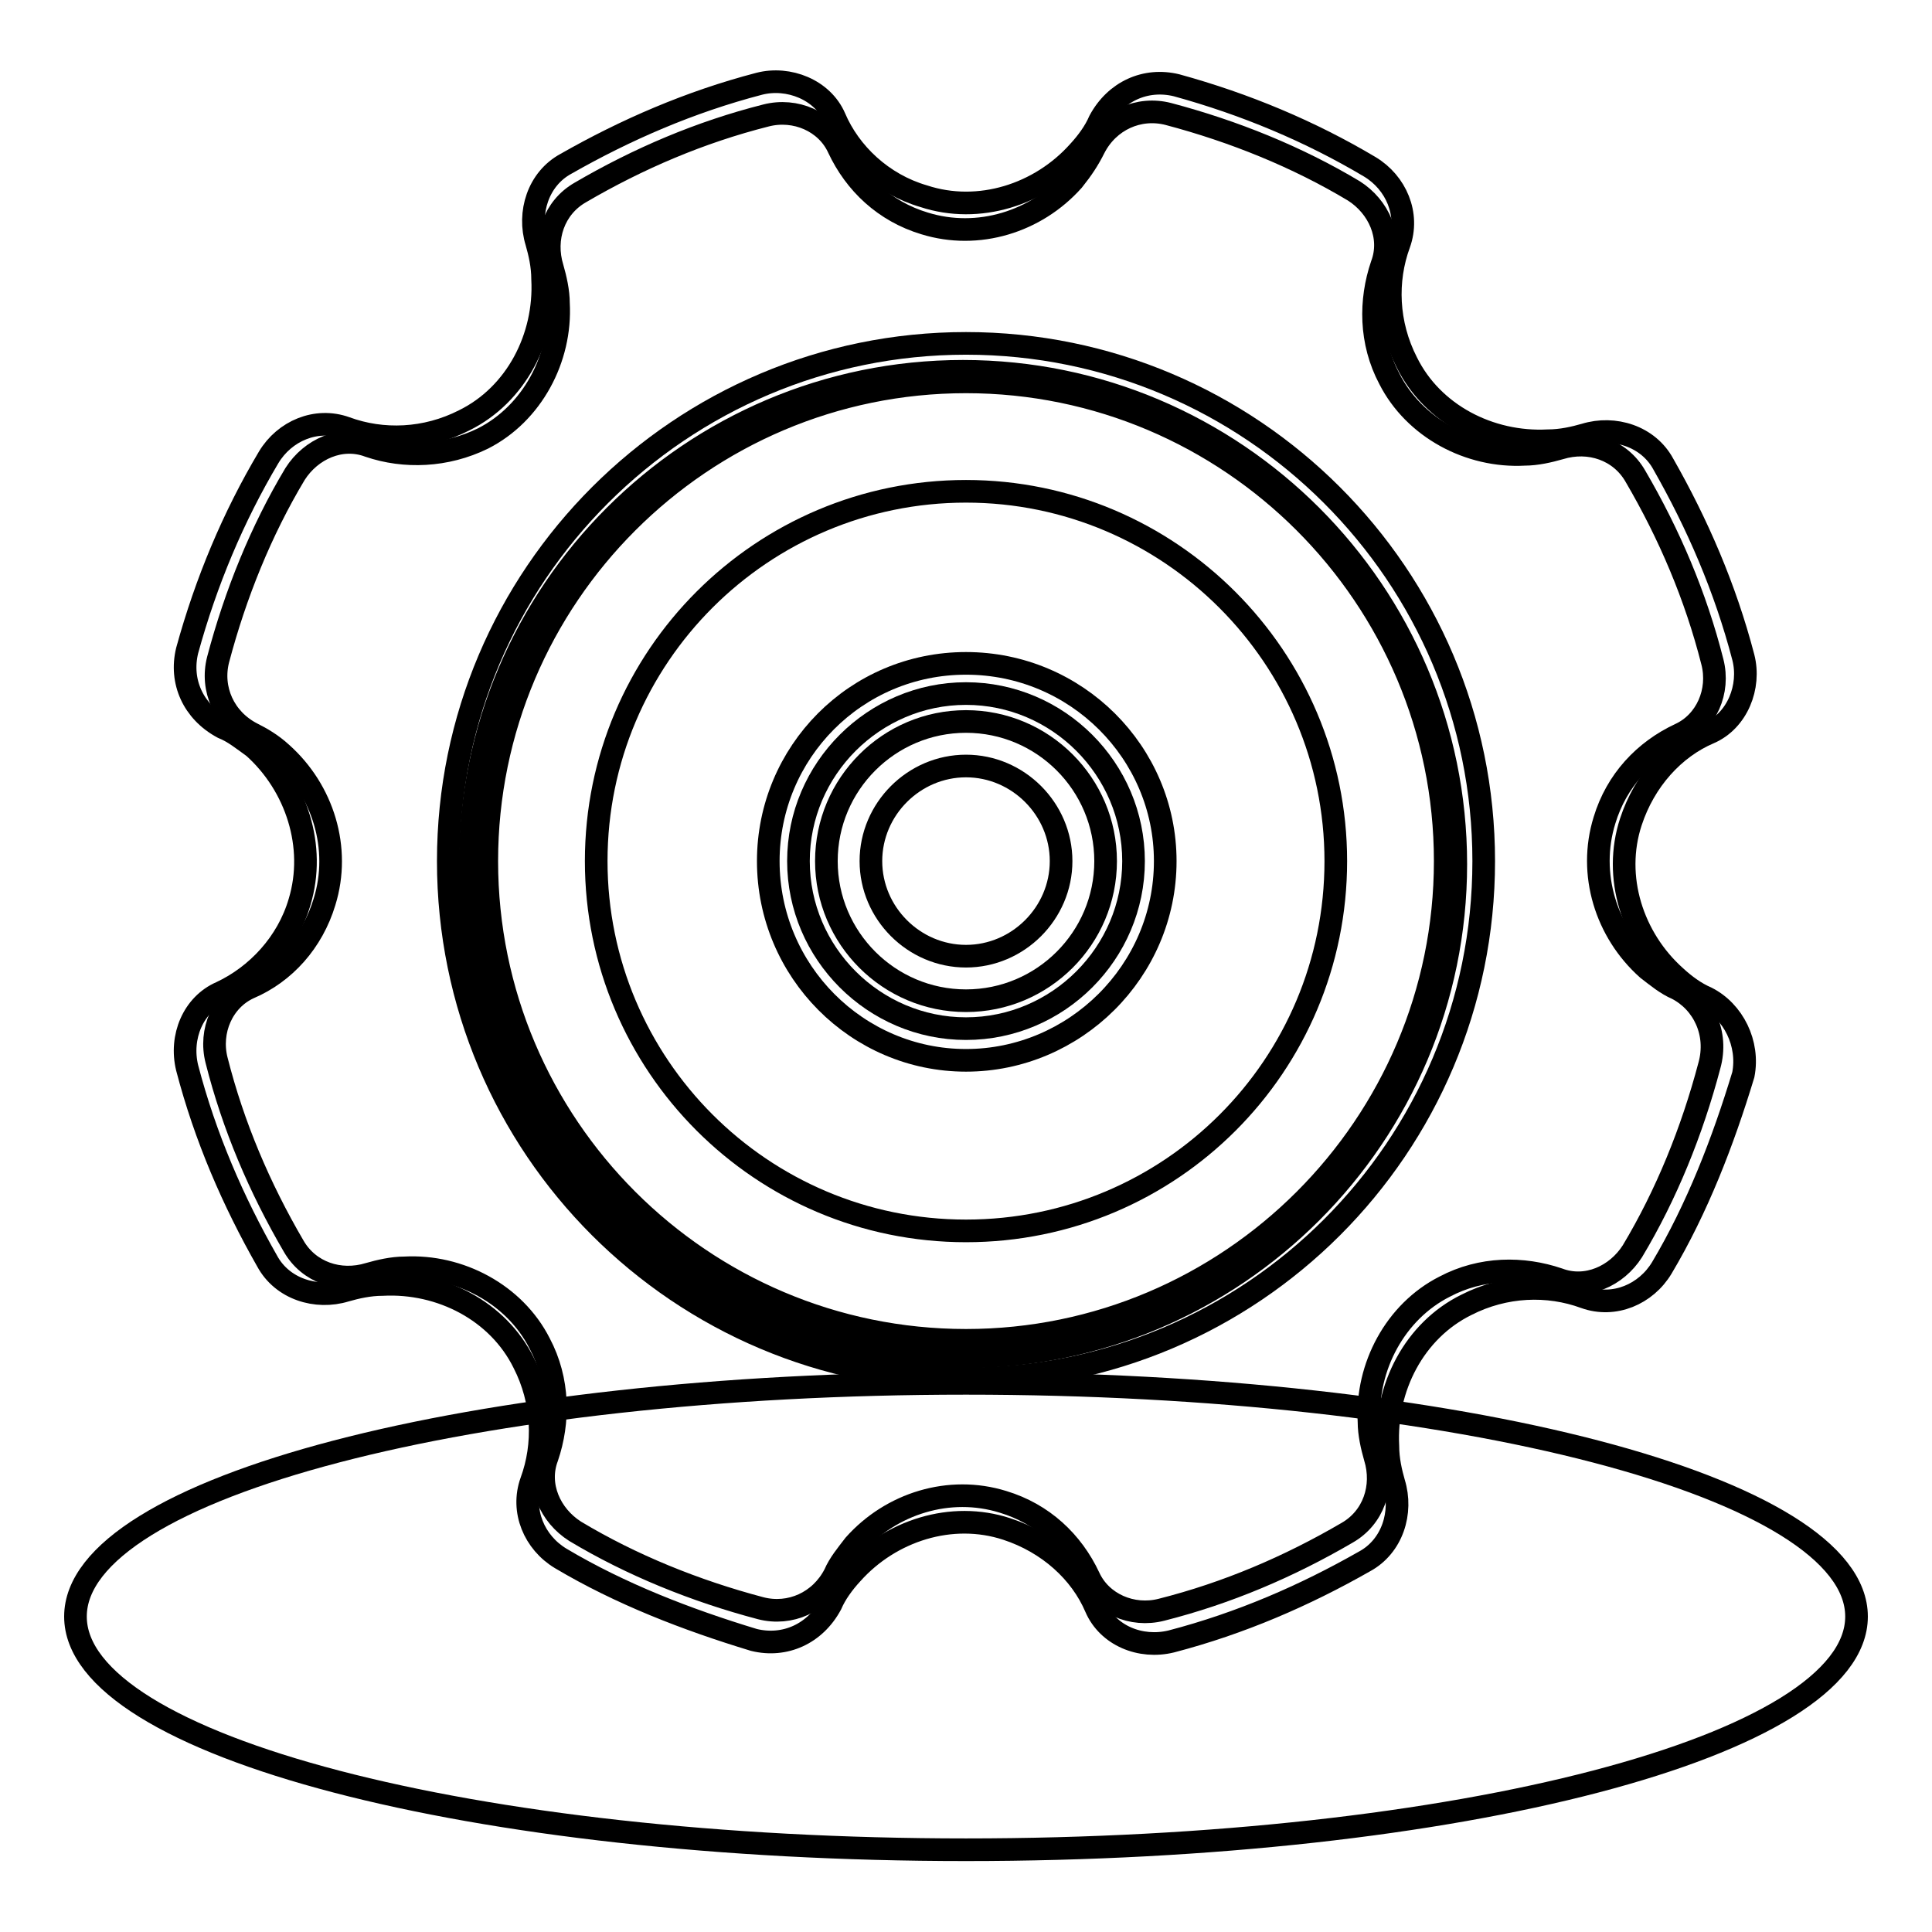
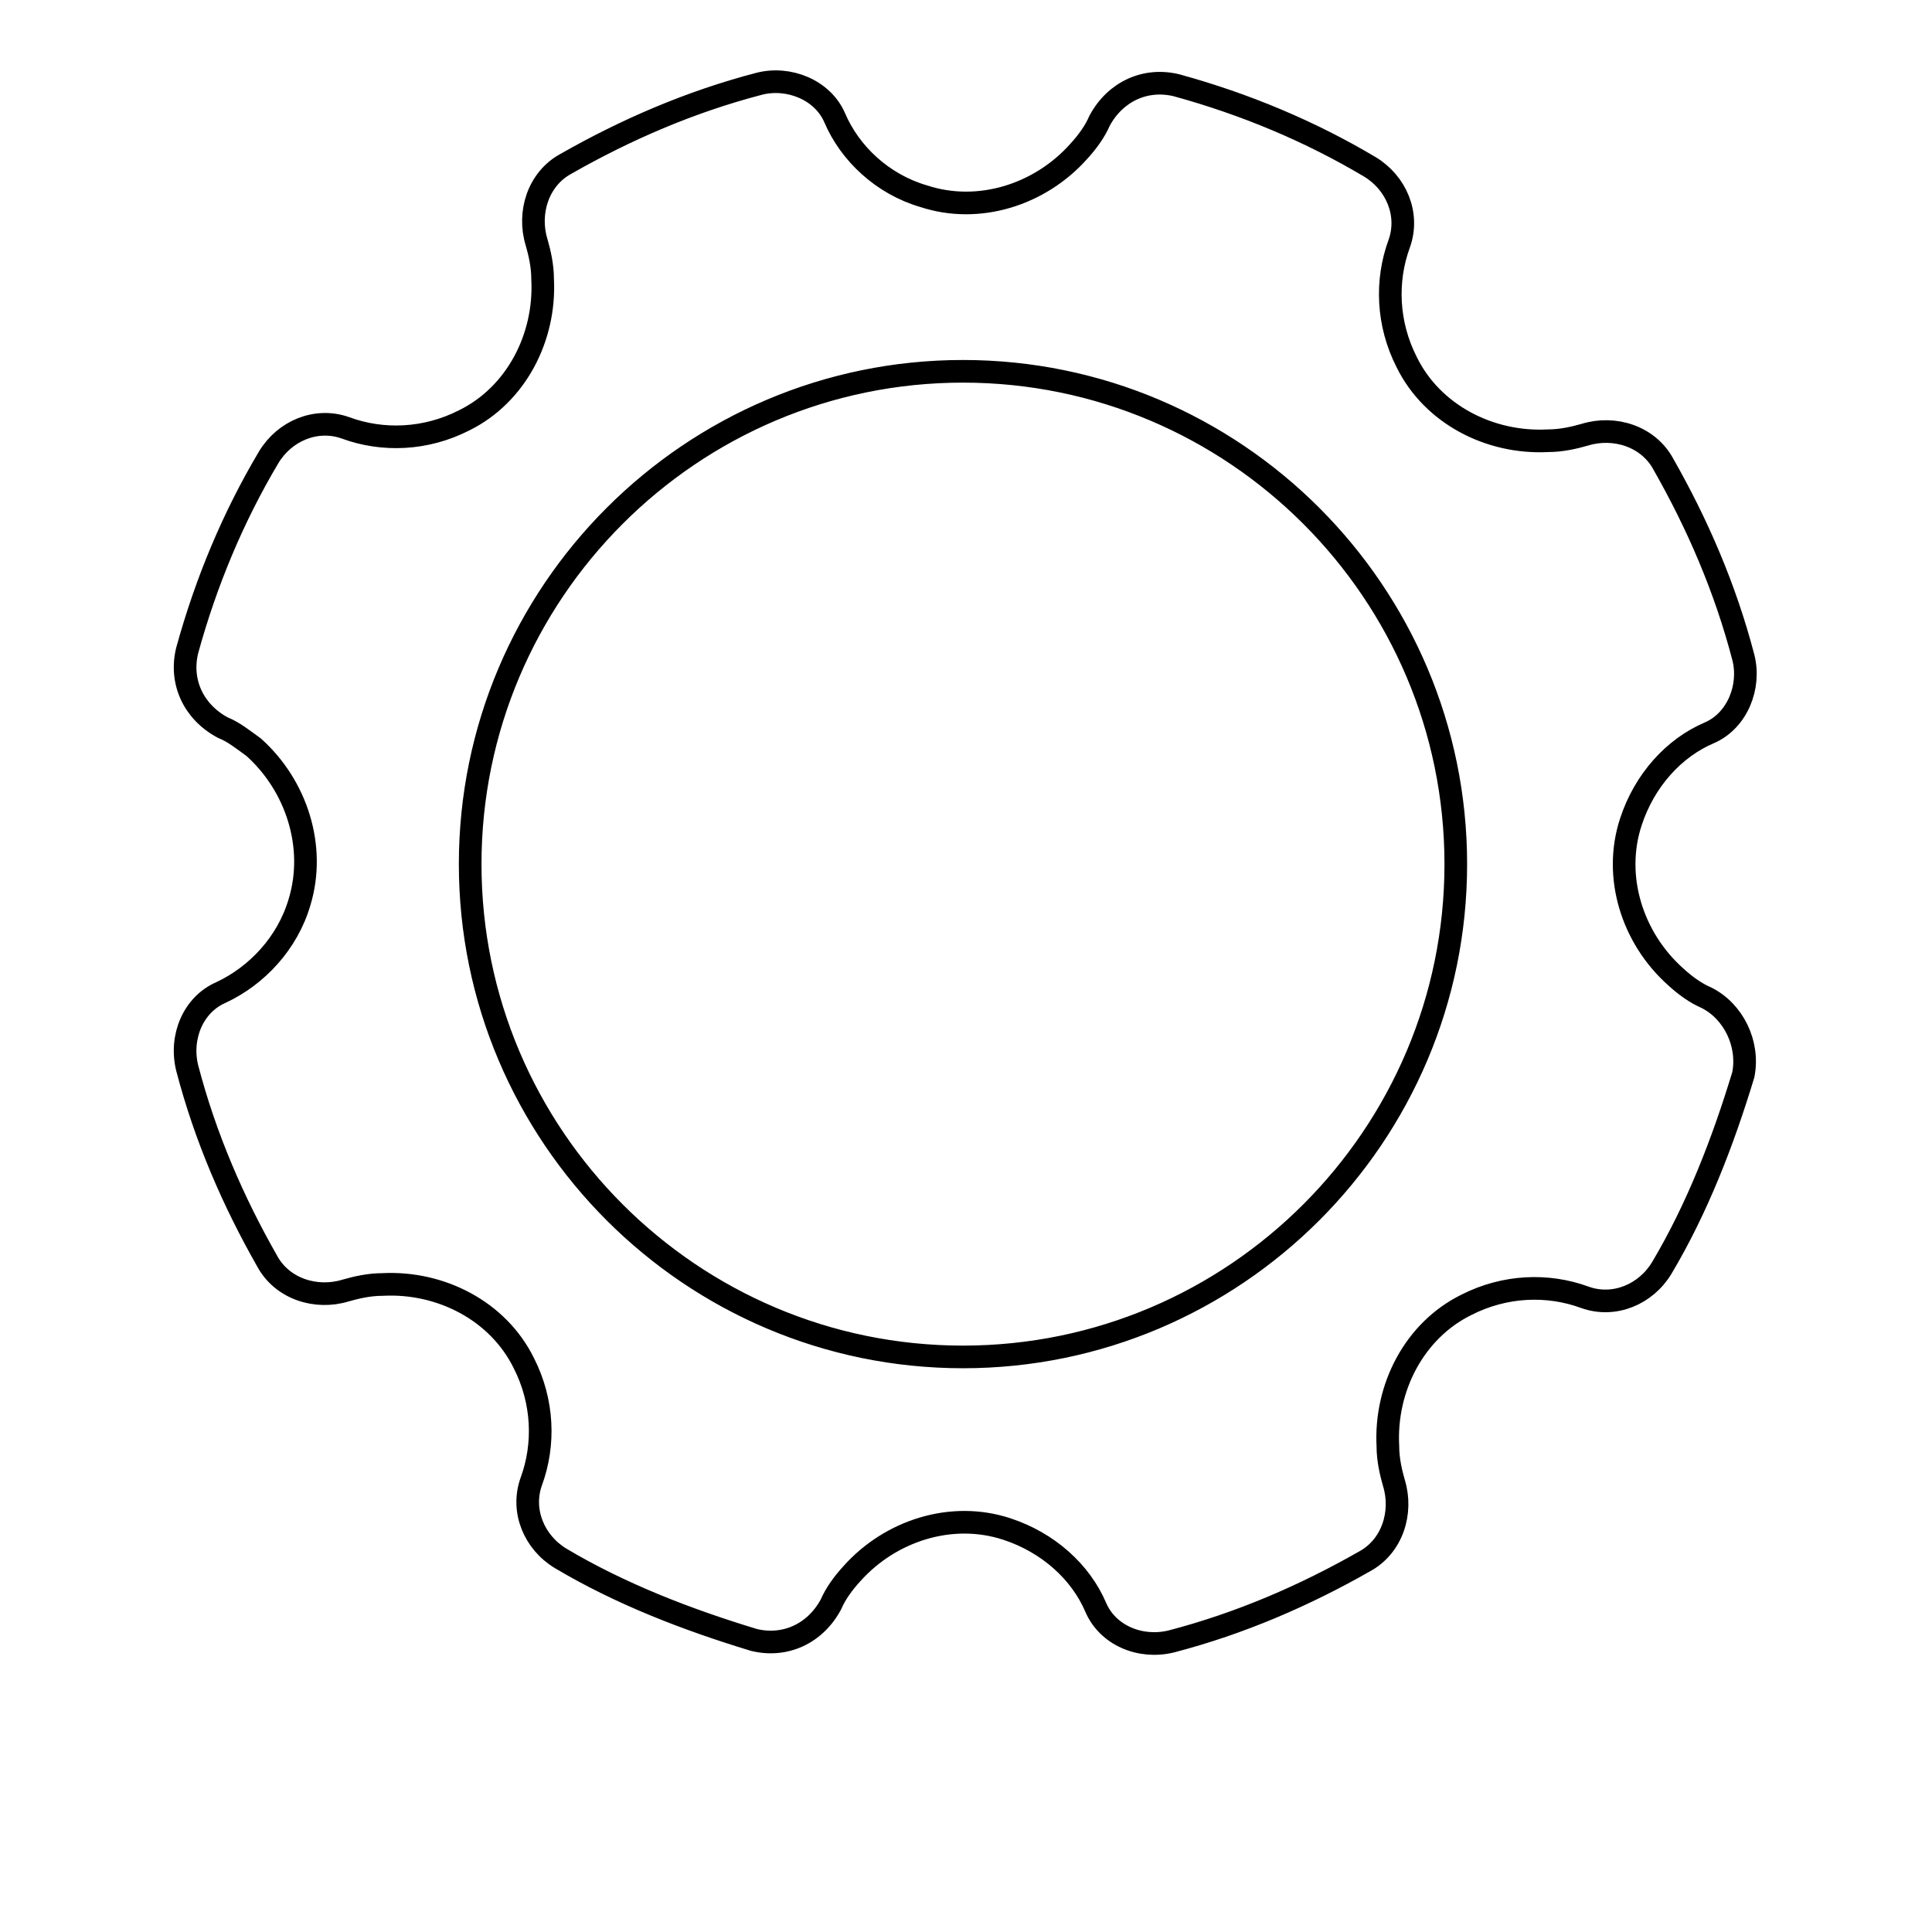
<svg xmlns="http://www.w3.org/2000/svg" version="1.1" x="0px" y="0px" viewBox="0 0 256 256" enable-background="new 0 0 256 256" xml:space="preserve">
  <g>
-     <path stroke-width="3" fill-opacity="0" stroke="#000000" d="M10,214.2c0,17.1,52.8,30.9,118,30.9c65.2,0,118-13.8,118-30.9l0,0c0-17.1-52.8-30.9-118-30.9 C62.8,183.3,10,197.1,10,214.2L10,214.2z" />
    <path stroke-width="3" fill-opacity="0" stroke="#000000" d="M226.1,132.2c-1.4-0.6-2.8-1.6-4.1-2.8c-5.7-5.1-8.3-13.2-5.9-20.5c1.8-5.5,5.7-9.8,10.4-11.8 c3.7-1.6,5.5-6.1,4.5-10c-2.4-9.2-6.1-17.7-10.6-25.6c-2-3.7-6.5-5.1-10.4-3.9c-1.4,0.4-3.1,0.8-4.9,0.8 c-7.7,0.4-15.3-3.5-18.7-10.4c-2.6-5.1-2.8-10.8-1-15.7c1.4-3.9-0.4-8.1-3.9-10.2c-7.9-4.7-16.5-8.3-25.6-10.8 c-4.1-1-8.1,0.8-10.2,4.7c-0.6,1.4-1.6,2.8-2.8,4.1c-5.1,5.7-13.2,8.3-20.5,5.9c-5.5-1.6-9.8-5.7-11.8-10.4 c-1.6-3.7-6.1-5.5-10-4.5c-9.2,2.4-17.7,6.1-25.6,10.6c-3.7,2-5.1,6.5-3.9,10.4c0.4,1.4,0.8,3.1,0.8,4.9 c0.4,7.7-3.5,15.3-10.4,18.7c-5.1,2.6-10.8,2.8-15.7,1c-3.9-1.4-8.1,0.4-10.2,3.9c-4.7,7.9-8.3,16.5-10.8,25.6 c-1,4.1,0.8,8.1,4.7,10.2C31,97,32.2,98,33.6,99c5.7,5.1,8.3,13.2,6.1,20.5c-1.6,5.5-5.7,9.8-10.4,12c-3.7,1.6-5.5,5.9-4.5,10 c2.4,9.2,6.1,17.7,10.6,25.6c2,3.7,6.5,5.1,10.4,3.9c1.4-0.4,3.1-0.8,4.9-0.8c7.7-0.4,15.3,3.5,18.7,10.4c2.6,5.1,2.8,10.8,1,15.7 c-1.4,3.9,0.4,8.1,3.9,10.2c7.9,4.7,16.7,8.1,25.6,10.8c4.1,1,8.1-0.8,10.2-4.7c0.6-1.4,1.6-2.8,2.8-4.1c5.1-5.7,13.2-8.3,20.5-5.9 c5.5,1.8,9.8,5.7,11.8,10.4c1.6,3.7,5.9,5.5,10,4.5c9.2-2.4,17.7-6.1,25.6-10.6c3.7-2,5.1-6.5,3.9-10.4c-0.4-1.4-0.8-3.1-0.8-4.9 c-0.4-7.7,3.5-15.3,10.4-18.7c5.1-2.6,10.8-2.8,15.7-1c3.9,1.4,8.1-0.4,10.2-3.9c4.7-7.9,8.1-16.7,10.8-25.6 C231.8,138.3,229.7,134,226.1,132.2z M127.6,179.8c-36,0-65.3-29.3-65.3-65.3s29.3-65.3,65.3-65.3s65.3,29.3,65.3,65.3 S163.6,179.8,127.6,179.8z" />
-     <path stroke-width="3" fill-opacity="0" stroke="#000000" d="M128,45.5c-37.8,0-68.6,30.7-68.6,68.6s30.7,68.6,68.6,68.6s68.6-30.7,68.6-68.6S165.8,45.5,128,45.5z  M128,163.1c-27.1,0-49-22-49-49c0-27.1,22-49,49-49s49,22,49,49C177,141.2,155.1,163.1,128,163.1z" />
-     <path stroke-width="3" fill-opacity="0" stroke="#000000" d="M222.2,131c-1.4-0.6-2.6-1.6-3.9-2.6c-5.5-4.9-7.9-12.6-5.7-19.7c1.6-5.3,5.3-9.2,10-11.4 c3.5-1.6,5.3-5.7,4.3-9.6c-2.2-8.7-5.7-16.9-10.2-24.6c-2-3.5-6.1-4.9-10-3.7c-1.4,0.4-3.1,0.8-4.7,0.8c-7.3,0.4-14.6-3.5-17.9-10 c-2.6-4.9-2.6-10.4-1-15.1c1.4-3.7-0.4-7.7-3.7-9.8c-7.5-4.5-15.9-7.9-24.6-10.2c-3.9-1-7.9,0.8-9.8,4.5c-0.8,1.6-1.6,2.8-2.8,4.3 c-4.9,5.5-12.6,7.9-19.7,5.7c-5.3-1.6-9.2-5.3-11.4-10c-1.6-3.5-5.7-5.3-9.6-4.3c-8.7,2.2-16.9,5.7-24.6,10.2 c-3.5,2-4.9,6.1-3.7,10c0.4,1.4,0.8,3.1,0.8,4.7c0.4,7.3-3.5,14.6-10,17.9c-4.9,2.4-10.4,2.6-15.1,1c-3.7-1.4-7.7,0.4-9.8,3.7 c-4.5,7.5-7.9,15.9-10.2,24.6c-1,3.9,0.8,7.9,4.5,9.8c1.2,0.6,2.6,1.4,3.9,2.6c5.5,4.9,7.9,12.6,5.7,19.7c-1.6,5.3-5.3,9.4-10,11.4 c-3.5,1.6-5.3,5.7-4.3,9.6c2.2,8.7,5.7,16.9,10.2,24.6c2,3.5,6.1,4.9,10,3.7c1.4-0.4,3.1-0.8,4.7-0.8c7.3-0.4,14.6,3.5,17.9,10 c2.6,4.9,2.6,10.4,1,15.1c-1.4,3.7,0.4,7.7,3.7,9.8c7.5,4.5,15.9,7.9,24.6,10.2c3.9,1,7.9-0.8,9.8-4.5c0.6-1.4,1.6-2.6,2.6-3.9 c4.9-5.5,12.6-7.9,19.7-5.7c5.3,1.6,9.2,5.3,11.4,10c1.6,3.5,5.7,5.3,9.6,4.3c8.7-2.2,16.9-5.7,24.6-10.2c3.5-2,4.9-6.1,3.7-10 c-0.4-1.4-0.8-3.1-0.8-4.7c-0.4-7.3,3.5-14.6,10-17.9c4.9-2.6,10.4-2.6,15.1-1c3.7,1.4,7.7-0.4,9.8-3.7c4.5-7.5,7.9-15.9,10.2-24.6 C227.7,136.9,225.7,132.8,222.2,131L222.2,131z M128,177.6c-35,0-63.5-28.5-63.5-63.5S93,50.6,128,50.6s63.5,28.5,63.5,63.5 S163,177.6,128,177.6z" />
-     <path stroke-width="3" fill-opacity="0" stroke="#000000" d="M128,91.9c-12.2,0-22.2,10-22.2,22.2c0,12.2,10,22.2,22.2,22.2s22.2-10,22.2-22.2 C150.2,101.9,140.2,91.9,128,91.9z M128,126.7c-6.9,0-12.6-5.7-12.6-12.6c0-6.9,5.7-12.6,12.6-12.6s12.6,5.7,12.6,12.6 C140.6,121,134.9,126.7,128,126.7z" />
-     <path stroke-width="3" fill-opacity="0" stroke="#000000" d="M128,87.9c-14.6,0-26.2,11.8-26.2,26.2c0,14.6,11.8,26.4,26.2,26.4c14.4,0,26.4-11.8,26.4-26.4 C154.4,99.7,142.6,87.9,128,87.9z M128,132.6c-10.2,0-18.5-8.3-18.5-18.5c0-10.2,8.3-18.5,18.5-18.5c10.2,0,18.5,8.3,18.5,18.5 C146.5,124.3,138.2,132.6,128,132.6z" />
  </g>
</svg>